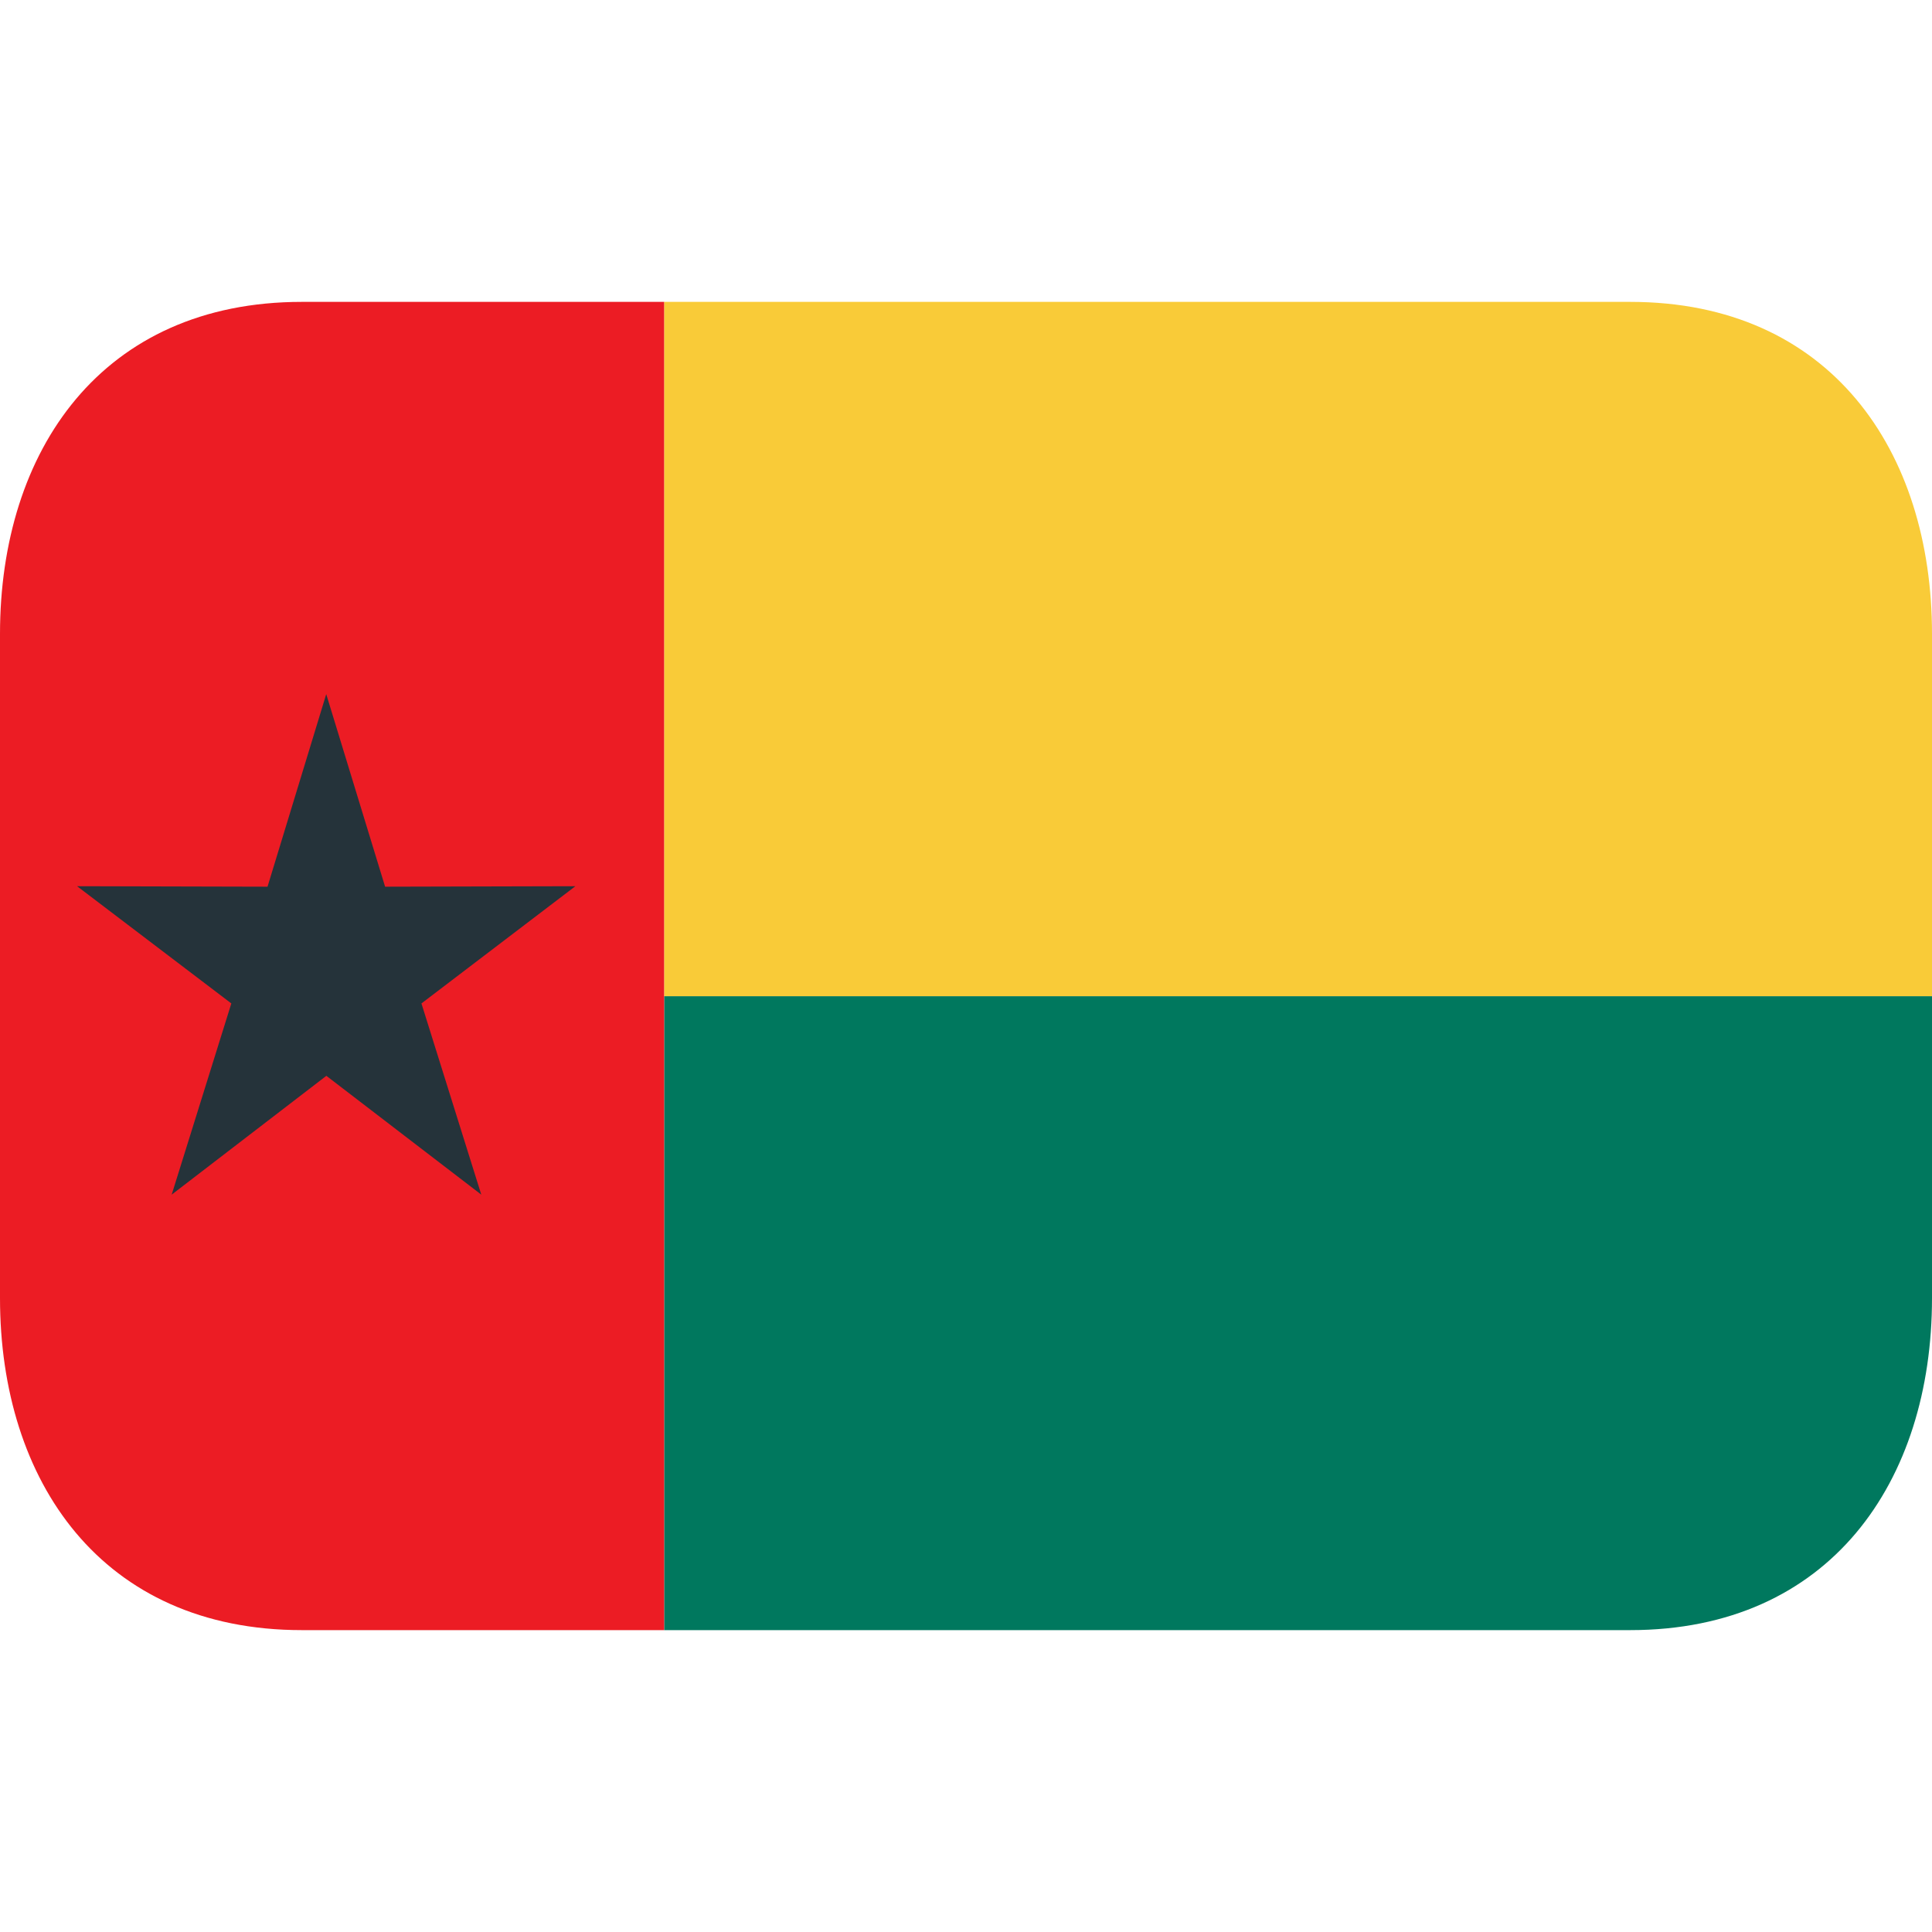
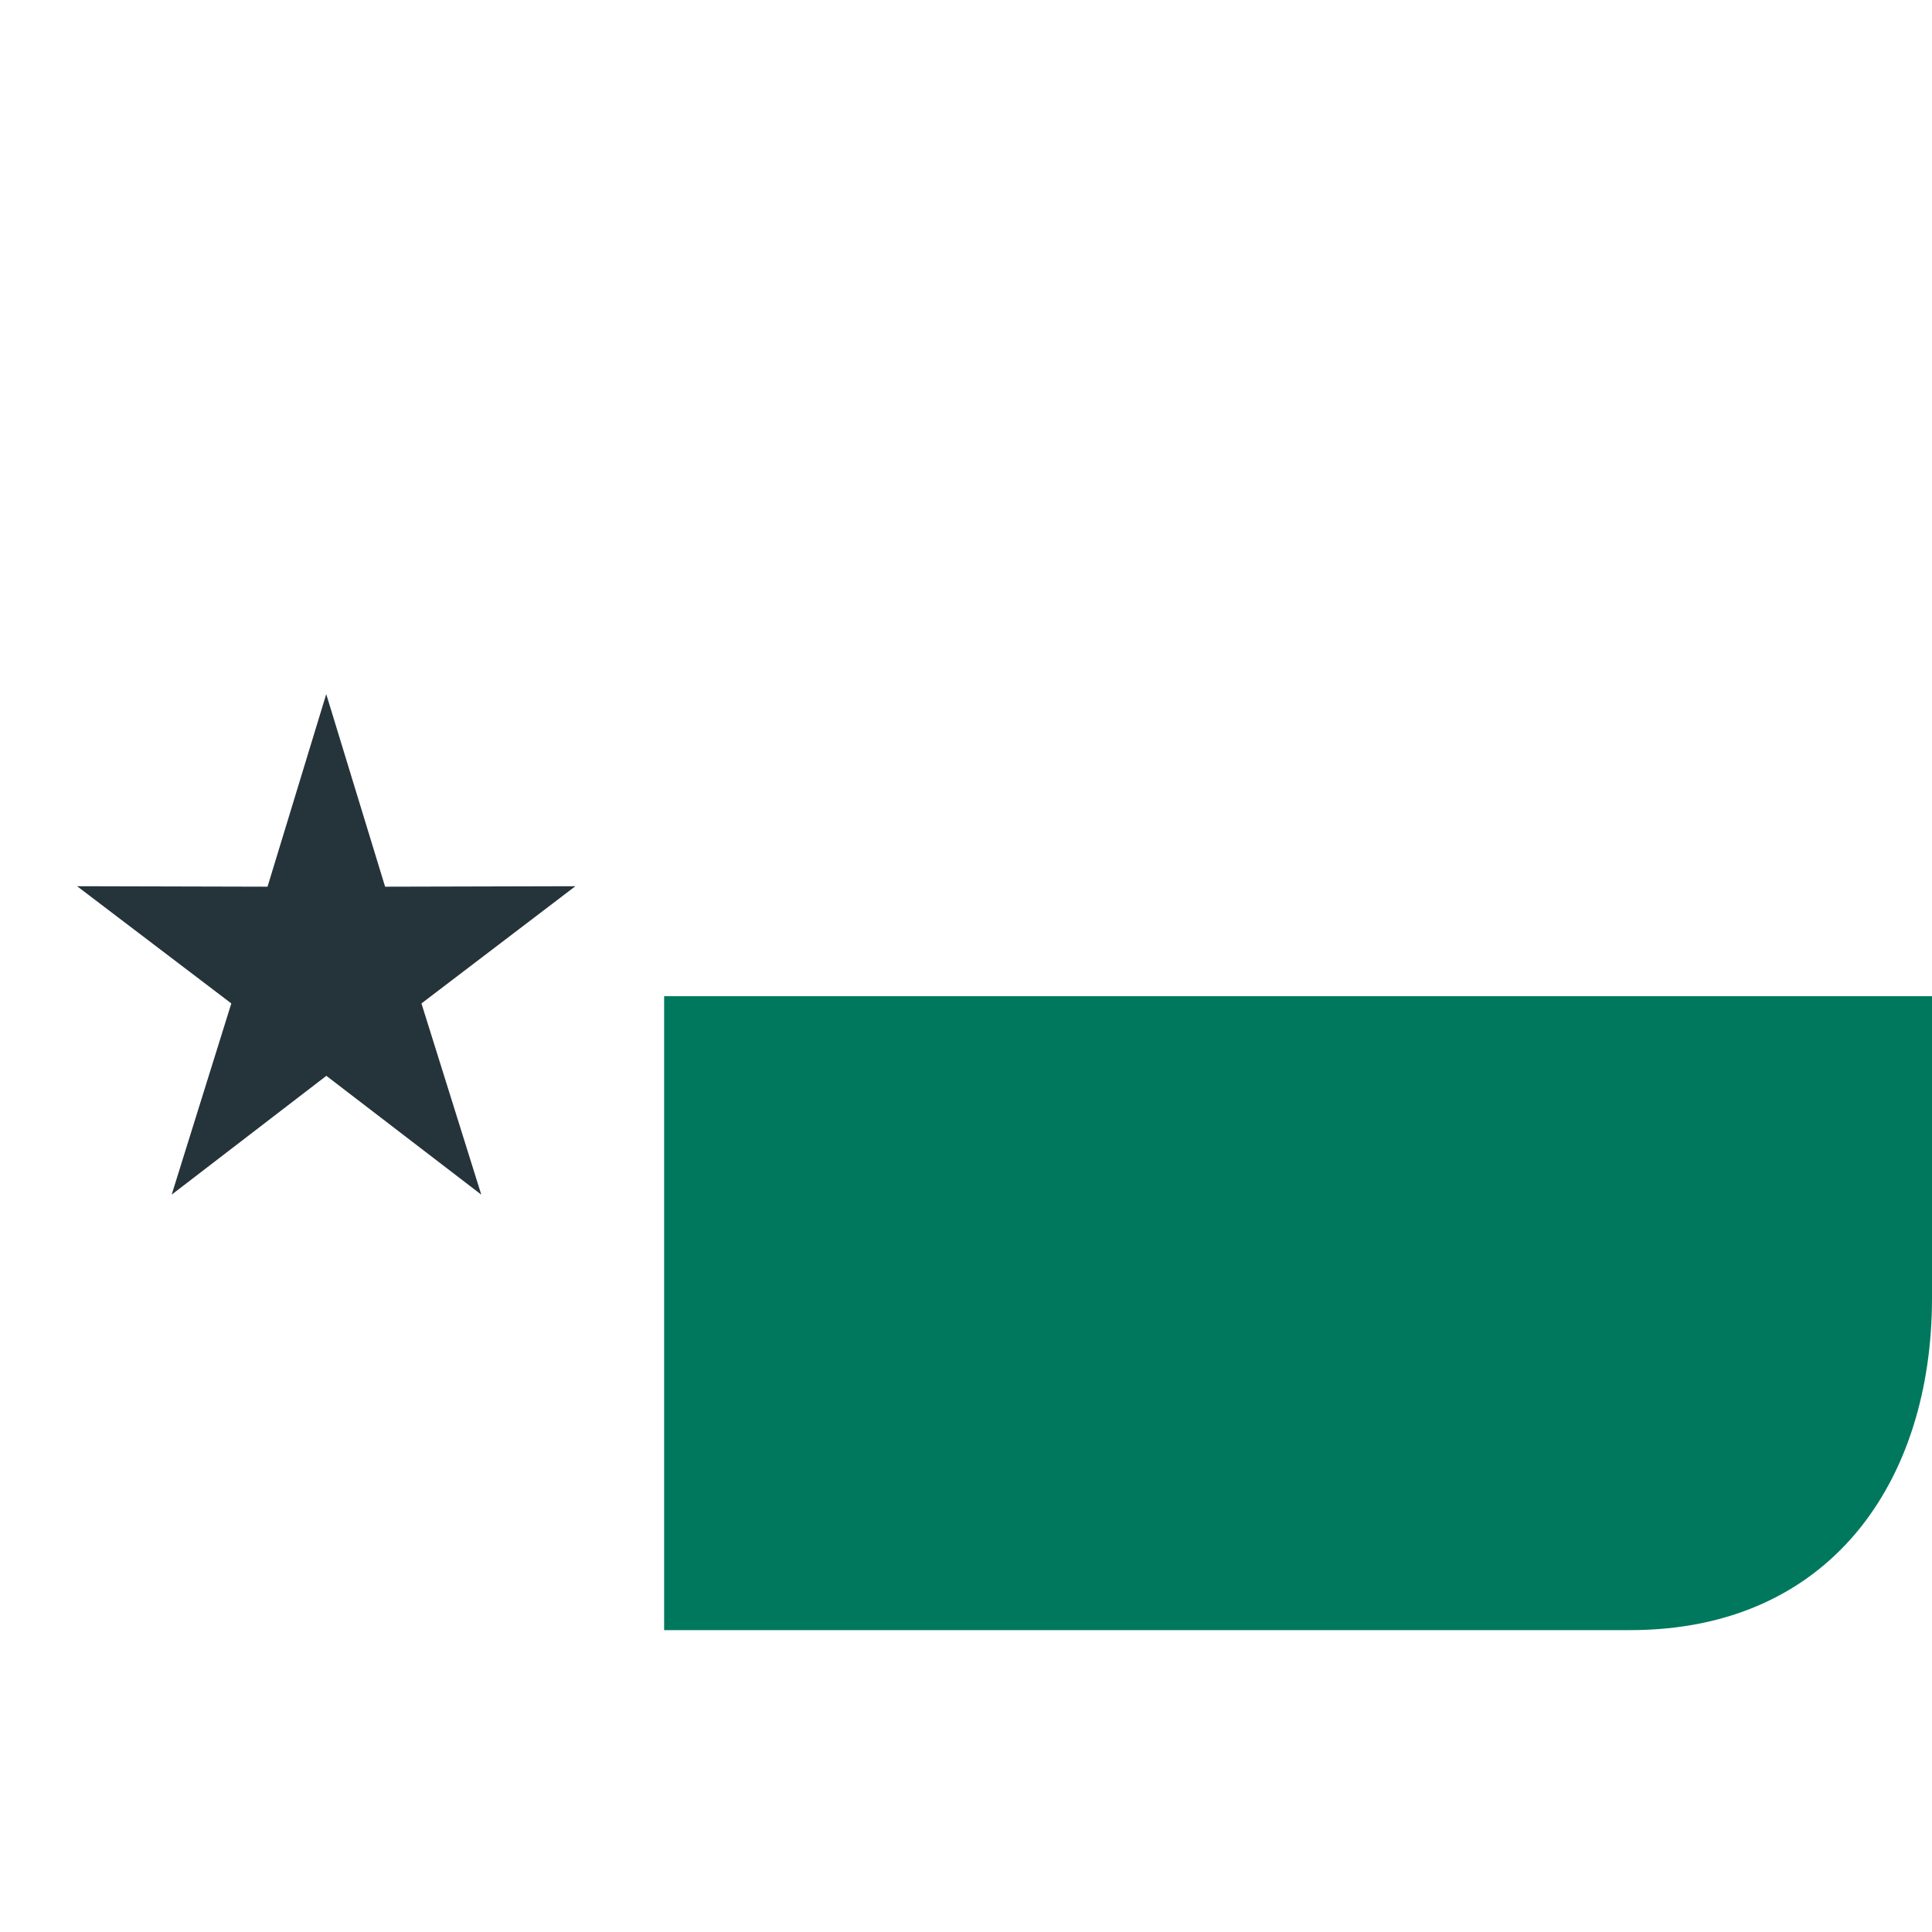
<svg xmlns="http://www.w3.org/2000/svg" viewBox="0 0 64 64" enable-background="new 0 0 64 64">
  <switch>
    <g>
      <path fill="#00785e" d="M22,54h32c6.627,0,10-4.925,10-11V33H22V54z" />
-       <path fill="#f9cb38" d="m54 10h-32v23h42v-1-11c0-6.075-3.373-11-10-11" />
-       <path fill="#ec1c24" d="M22,10H10C3.373,10,0,14.925,0,21v11v1v10c0,6.075,3.373,11,10,11h12V33V10z" />
      <path fill="#25333a" d="m19.06 29.357l-6.303.016-1.95-6.379-1.945 6.379-6.308-.016 5.109 3.883-1.976 6.334 5.124-3.936 5.132 3.936-1.982-6.334z" />
    </g>
  </switch>
</svg>